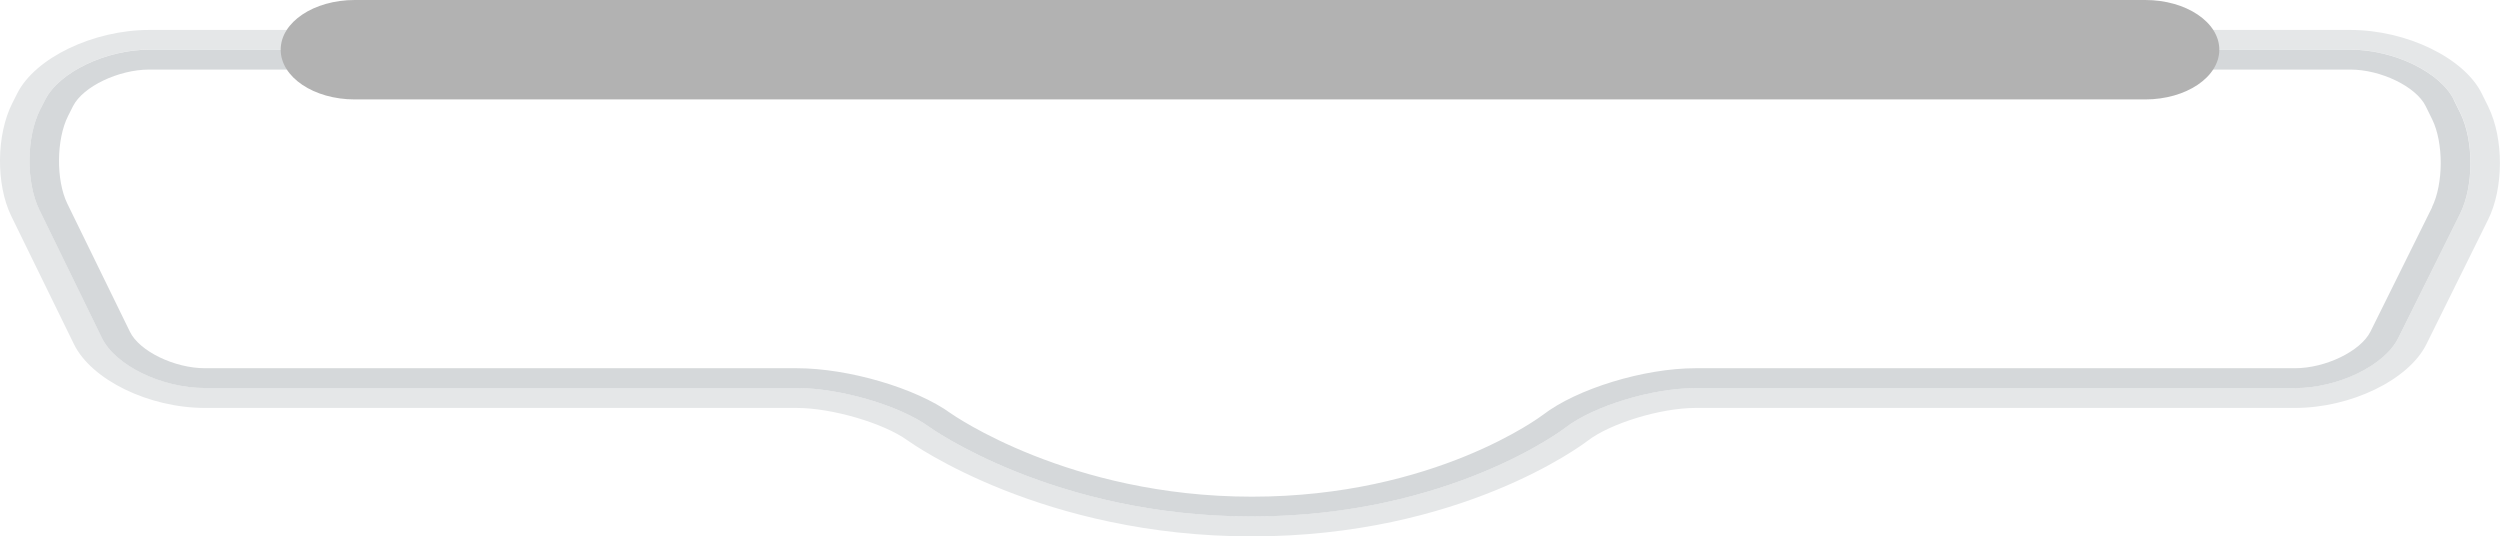
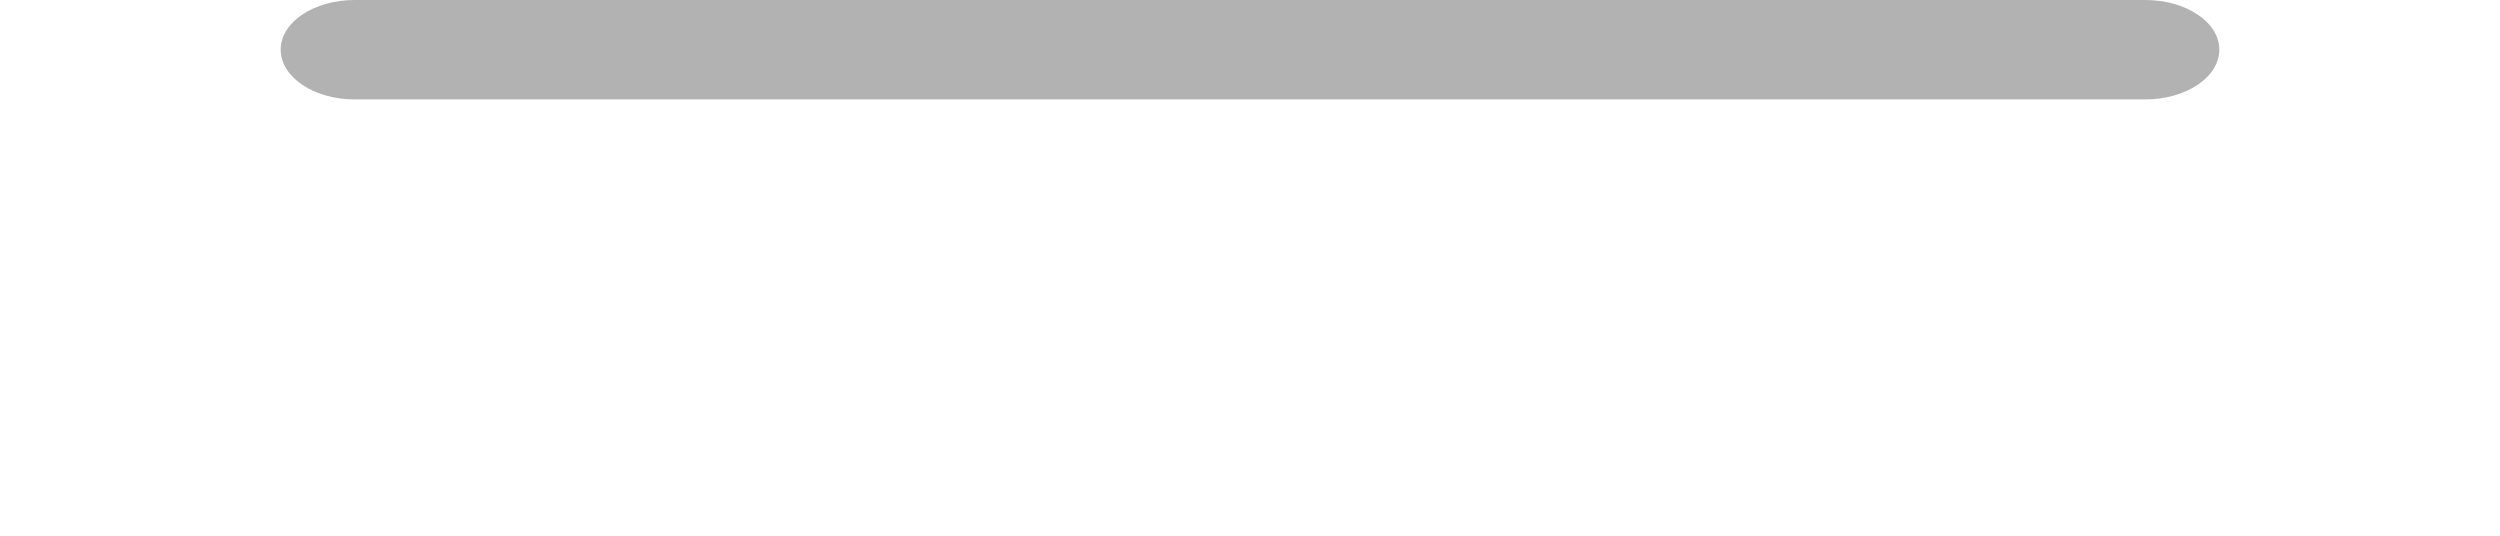
<svg xmlns="http://www.w3.org/2000/svg" id="_レイヤー_2" data-name="レイヤー 2" viewBox="0 0 271.3 58.2">
  <defs>
    <style>
      .cls-1 {
        fill: #e5e7e8;
      }

      .cls-2 {
        fill: #b2b2b2;
      }

      .cls-3 {
        fill: #d5d8da;
      }
    </style>
  </defs>
  <g id="_編集モード" data-name="編集モード">
    <g>
      <g>
-         <path class="cls-1" d="m270.04,11.6l-.71-1.43c-1.9-3.88-8.17-6.92-14.26-6.92H16.2c-6.07,0-12.37,3.02-14.32,6.87l-.54,1.07c-1.74,3.43-1.79,8.8-.13,12.23l6.81,13.92c1.89,3.88,8.14,6.93,14.23,6.93h64.21c3.81,0,9.42,1.64,12.01,3.51.6.42,14.7,10.43,37.37,10.43s35.88-9.94,36.43-10.36c2.47-1.91,7.95-3.58,11.72-3.58h65.05c6.07,0,12.34-3.03,14.27-6.91l6.69-13.51c1.71-3.42,1.72-8.8.04-12.24Zm-3.06,11.56l-6.72,13.51c-1.48,2.99-6.53,5.44-11.23,5.44h-65.05c-4.69,0-11.06,1.94-14.14,4.32,0,0-12.46,9.61-34.01,9.61s-35.02-9.74-35.02-9.74c-3.19-2.31-9.66-4.2-14.36-4.2H22.25c-4.7,0-9.73-2.45-11.19-5.45l-6.79-13.91c-1.46-2.99-1.41-7.89.1-10.87l.55-1.07c1.51-2.98,6.6-5.42,11.29-5.42h238.87c4.7,0,9.76,2.45,11.21,5.44l.72,1.45c1.46,2.99,1.45,7.89-.02,10.88Z" />
-         <path class="cls-3" d="m266.29,10.83c-1.46-2.99-6.51-5.44-11.21-5.44H16.2c-4.69,0-9.78,2.44-11.29,5.42l-.55,1.07c-1.51,2.98-1.55,7.88-.1,10.87l6.79,13.91c1.46,3,6.49,5.45,11.19,5.45h64.21c4.7,0,11.17,1.89,14.36,4.2,0,0,13.48,9.74,35.02,9.74s34.01-9.61,34.01-9.61c3.08-2.38,9.45-4.32,14.14-4.32h65.05c4.69,0,9.75-2.44,11.23-5.44l6.72-13.51c1.47-2.99,1.48-7.89.02-10.88l-.72-1.45Zm-2.35,11.65l-6.7,13.51c-1.06,2.12-4.88,3.97-8.19,3.97h-65.05c-5.6,0-12.88,2.23-16.56,5.06-.12.09-11.73,8.88-31.59,8.88s-32.56-8.97-32.68-9.05c-3.78-2.74-11.12-4.89-16.7-4.89H22.25c-3.32,0-7.13-1.85-8.15-3.96l-6.8-13.91c-1.23-2.54-1.19-6.98.09-9.51l.54-1.07c1.08-2.12,4.94-3.96,8.26-3.96h238.87c3.31,0,7.13,1.85,8.17,3.96l.71,1.44c1.25,2.54,1.23,7-.02,9.53Z" />
-       </g>
+         </g>
      <path class="cls-2" d="m240.84,5.39c0,2.98-3.6,5.4-8.04,5.4H38.5c-4.45,0-8.04-2.42-8.04-5.4h0c0-2.98,3.59-5.39,8.04-5.39h194.3c4.44,0,8.04,2.41,8.04,5.39h0Z" />
    </g>
  </g>
</svg>